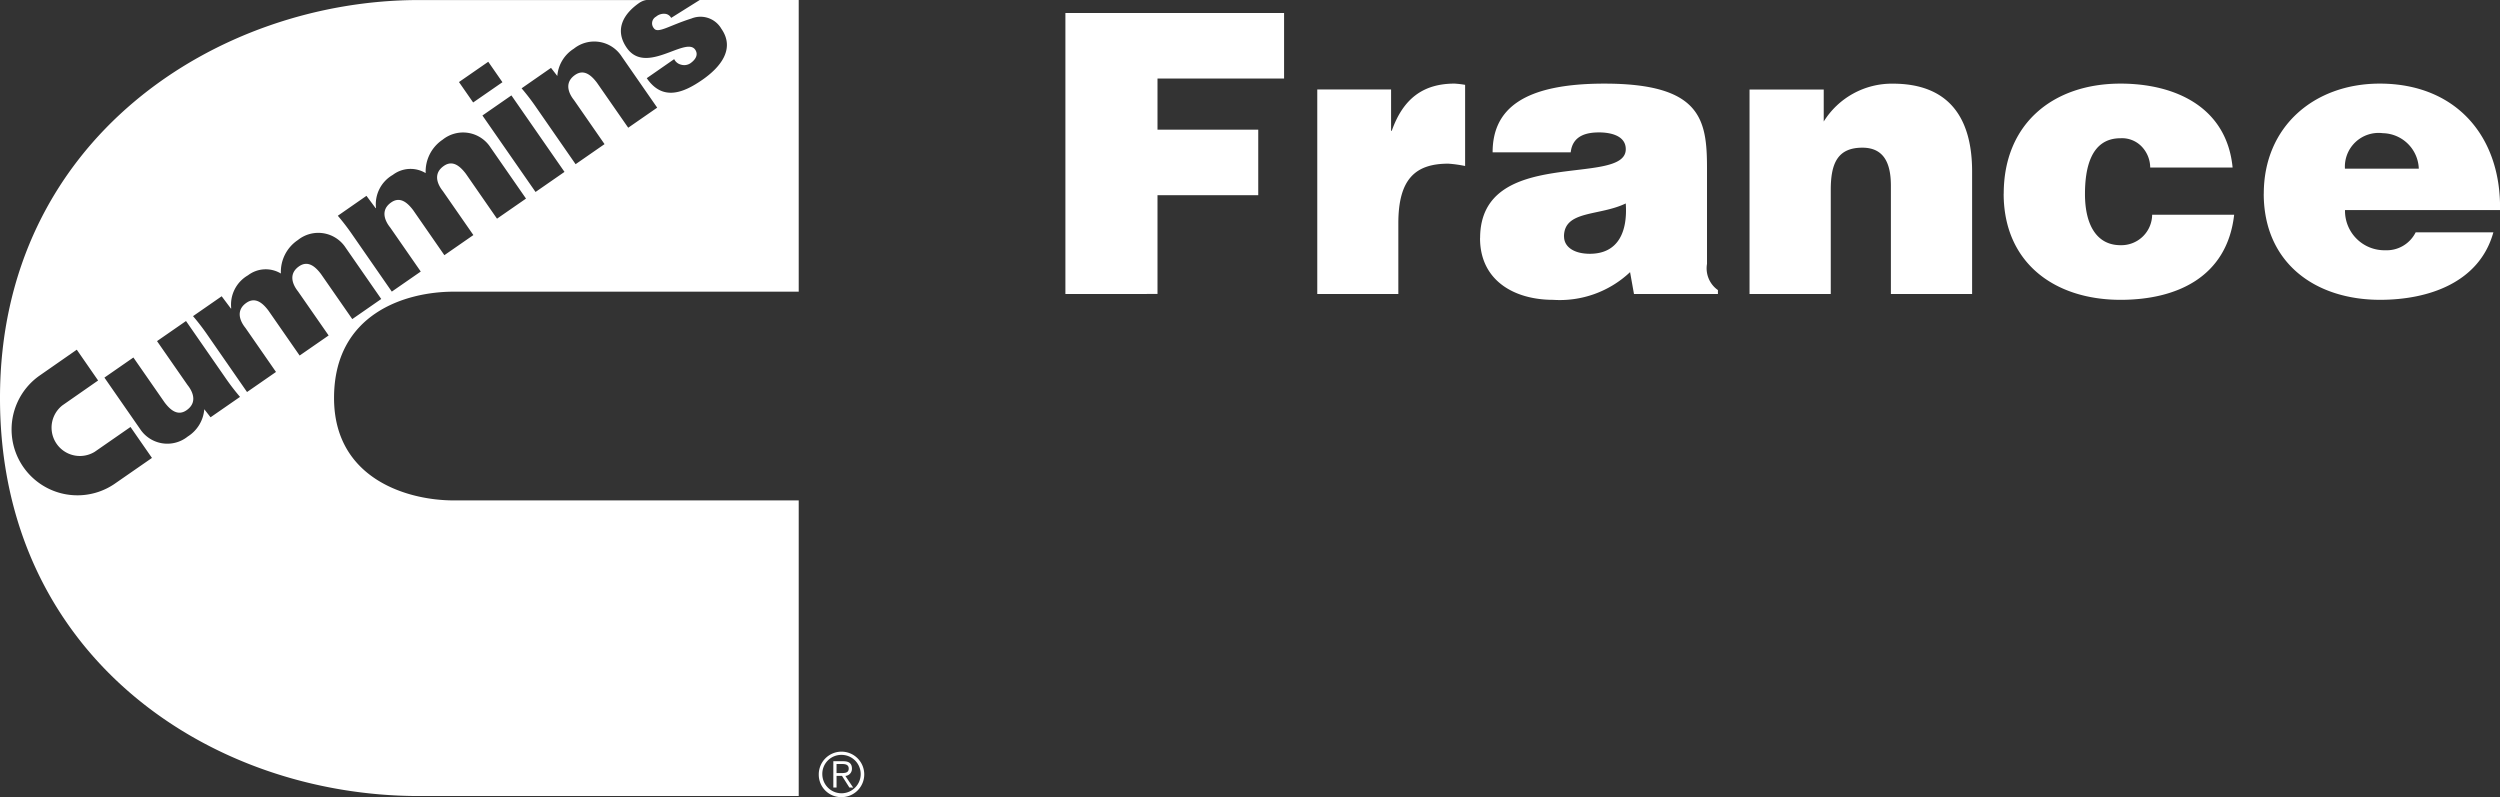
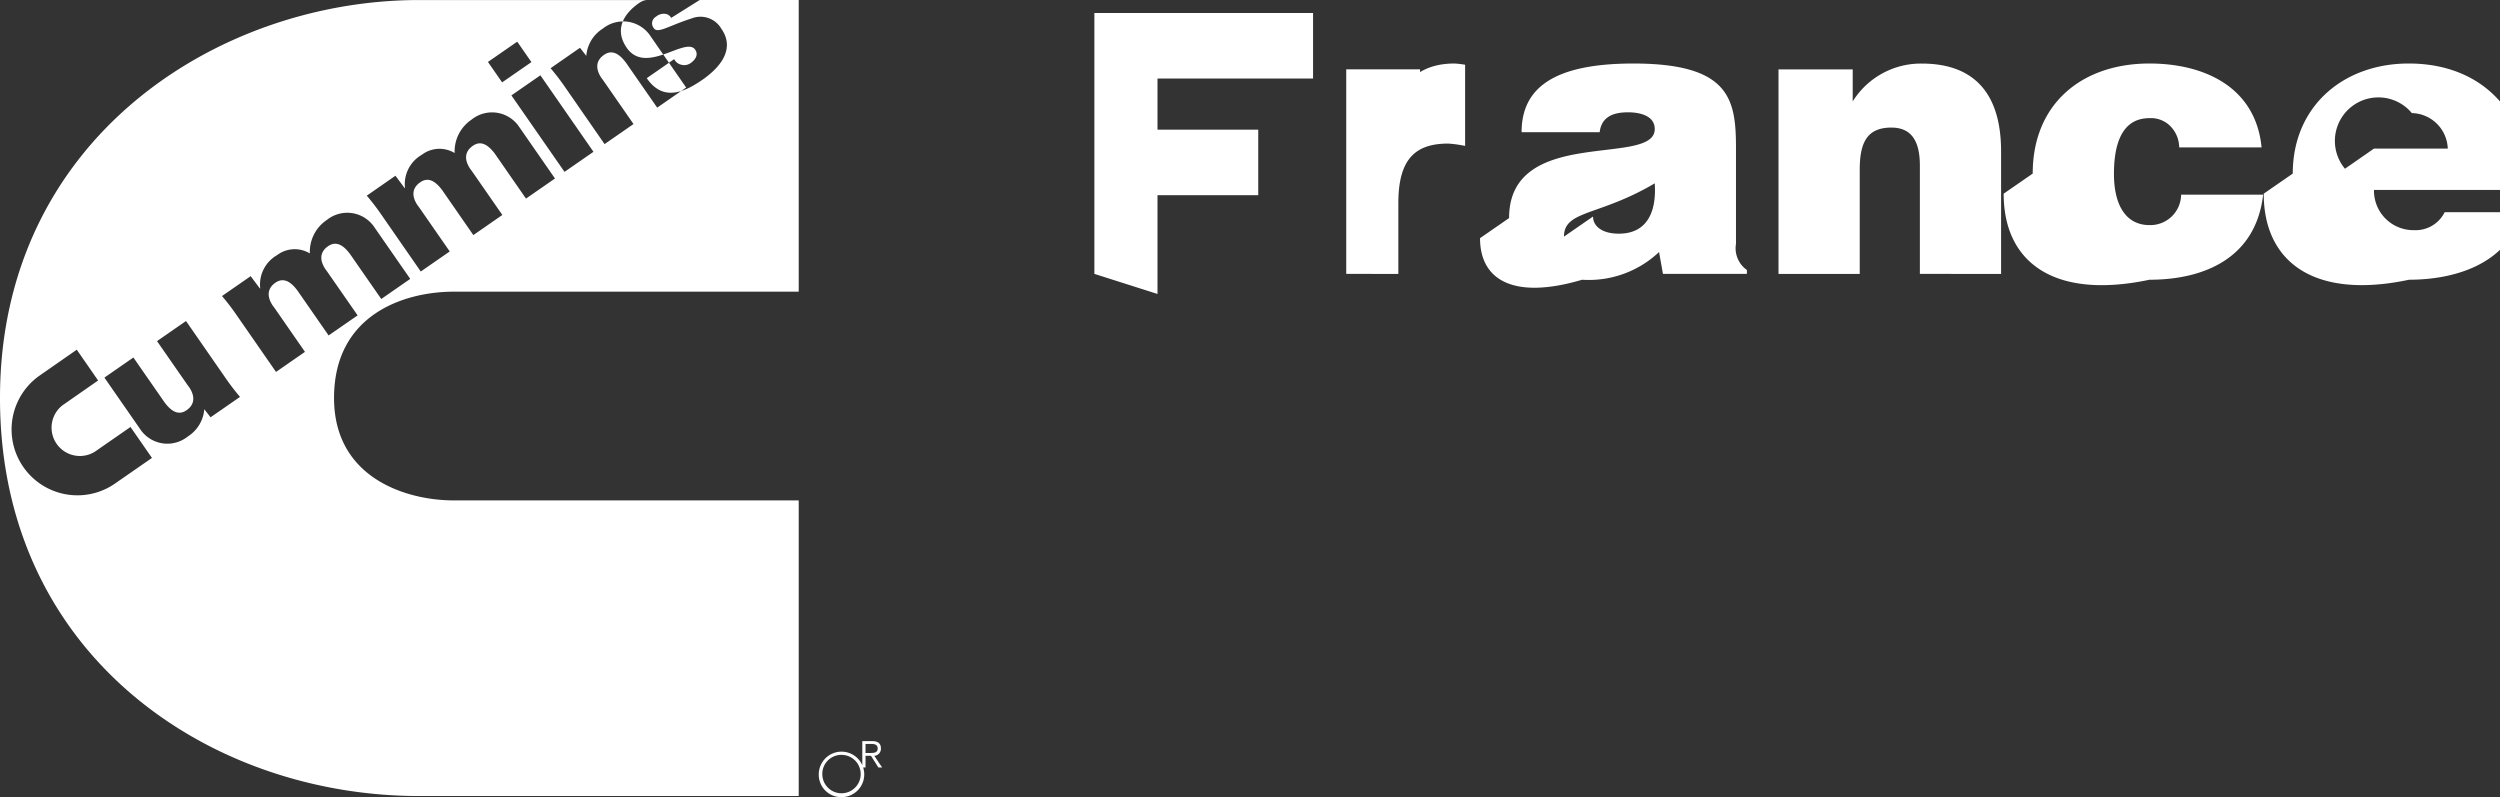
<svg xmlns="http://www.w3.org/2000/svg" width="202.916" height="64.701" viewBox="0 0 202.916 64.701">
  <rect x="0" y="0" width="202.916" height="64.701" fill="#333333" stroke="none" />
-   <path id="Union_1" data-name="Union 1" d="M963.493,586.858a1.846,1.846,0,1,1,1.845,1.847A1.821,1.821,0,0,1,963.493,586.858Zm.288,0a1.558,1.558,0,1,0,1.557-1.583A1.543,1.543,0,0,0,963.781,586.858Zm-32.736,1.757c-16.953,0-34.008-11.364-34.008-32.3,0-21.046,17.688-32.307,34.008-32.307h18.477a1.371,1.371,0,0,0-.554.2c-1.245.845-2.122,2.142-1.059,3.678.874,1.257,2.265.811,3.457.365.94-.352,1.756-.7,2.094-.219.274.395.057.8-.4,1.117a.907.907,0,0,1-.756.1.827.827,0,0,1-.546-.446l-2.226,1.546c1.3,1.9,3,1.182,4.523.126,1.422-.988,2.681-2.481,1.538-4.127a1.957,1.957,0,0,0-2.436-.841c-1.79.563-2.728,1.25-3.044.794a.618.618,0,0,1,.173-.945.983.983,0,0,1,.793-.223.628.628,0,0,1,.433.324L953.838,524h8.028v23.678h-28c-3.925,0-9.716,1.788-9.716,8.629,0,6.522,5.9,8.314,9.716,8.314h28v23.991ZM900.2,554.524a5.345,5.345,0,0,0,6.094,8.781l3.077-2.133-1.742-2.512-2.908,2.018a2.3,2.3,0,0,1-2.619-3.772L905,554.887l-1.731-2.5Zm5.312.128,2.885,4.156a2.646,2.646,0,0,0,3.881.625,2.882,2.882,0,0,0,1.34-2.213l.509.654,2.391-1.656a18.567,18.567,0,0,1-1.183-1.544l-3.2-4.614-2.353,1.631,2.474,3.561c.05.074,1.083,1.247-.082,2.053-.728.5-1.331-.046-1.776-.635l-2.534-3.649Zm7.192-4.988a17.9,17.9,0,0,1,1.184,1.544l3.2,4.615,2.35-1.629-2.473-3.566c-.054-.074-1.083-1.245.08-2.051.731-.5,1.335.046,1.78.637l2.532,3.648,2.354-1.63-2.477-3.564c-.049-.075-1.081-1.244.083-2.053.73-.5,1.333.046,1.776.635l2.537,3.653,2.351-1.632-2.885-4.157a2.648,2.648,0,0,0-3.881-.627,3.111,3.111,0,0,0-1.38,2.718,2.37,2.37,0,0,0-2.667.143,2.744,2.744,0,0,0-1.362,2.687l-.026.016-.75-1Zm11.752-8.148a18.306,18.306,0,0,1,1.182,1.542l3.2,4.615,2.35-1.629-2.472-3.563c-.053-.076-1.086-1.245.078-2.051.731-.508,1.335.046,1.78.635l2.531,3.651,2.354-1.633-2.474-3.563c-.049-.073-1.083-1.246.081-2.051.729-.506,1.332.048,1.781.635l2.53,3.65,2.354-1.631-2.884-4.156a2.648,2.648,0,0,0-3.883-.625,3.109,3.109,0,0,0-1.377,2.714,2.372,2.372,0,0,0-2.667.143,2.747,2.747,0,0,0-1.364,2.686l-.026.019-.749-1.005Zm11.738-8.138,4.311,6.207,2.35-1.629-4.309-6.209Zm3.179-2.206a18.282,18.282,0,0,1,1.183,1.544l3.2,4.615,2.349-1.629-2.471-3.563c-.05-.074-1.083-1.245.08-2.052.729-.507,1.334.047,1.778.635l2.535,3.649,2.352-1.63-2.885-4.158a2.649,2.649,0,0,0-3.881-.626,2.882,2.882,0,0,0-1.341,2.214l-.511-.658Zm-5.083-.509,1.151,1.658,2.377-1.645-1.151-1.659Zm31.688,57.262-.6-.946h-.441v.946h-.262v-2.135h.818c.48,0,.693.212.693.6a.576.576,0,0,1-.534.594l.634.946Zm-1.042-1.173h.348c.323,0,.64-.008.64-.367,0-.3-.249-.368-.505-.368h-.483Zm115.844-47.028c0-5.449,4.088-8.934,9.414-8.934,6.149,0,9.857,4.245,9.762,10.264h-12.583a3.2,3.2,0,0,0,3.264,3.262,2.629,2.629,0,0,0,2.472-1.457h6.307c-1.142,4.118-5.325,5.48-9.192,5.48C1084.9,548.339,1080.776,545.3,1080.776,539.723Zm6.592-2.028h5.99a2.986,2.986,0,0,0-2.916-2.882A2.737,2.737,0,0,0,1087.368,537.7Zm-27.7,2.028c0-5.67,3.994-8.934,9.477-8.934,4.438,0,8.621,1.9,9.1,6.811h-6.687a2.49,2.49,0,0,0-.7-1.71,2.216,2.216,0,0,0-1.711-.666c-2.473,0-2.884,2.566-2.884,4.53,0,2.5.951,4.15,2.884,4.15a2.5,2.5,0,0,0,2.568-2.471h6.656c-.57,5.036-4.627,6.906-9.223,6.906C1063.787,548.339,1059.667,545.33,1059.667,539.723Zm-42.5,3.611c0-7.539,11.823-4.118,11.823-7.222,0-1.2-1.458-1.362-2.155-1.362-.92,0-2.155.19-2.314,1.615h-6.339c0-3.515,2.5-5.575,9.065-5.575,7.86,0,8.336,2.915,8.336,6.874v7.761a2.154,2.154,0,0,0,.887,2.123v.317h-6.814l-.317-1.774a8.311,8.311,0,0,1-6.244,2.249C1019.955,548.339,1017.166,546.787,1017.166,543.334Zm6.814-.126c0,.823.792,1.393,2.092,1.393,2.314,0,3.075-1.8,2.916-4.086C1026.833,541.56,1023.98,541.054,1023.98,543.208Zm26.528,4.656v-8.775c0-1.647-.444-3.1-2.314-3.1-2.029,0-2.567,1.3-2.567,3.421v8.457h-6.593v-16.6h6.022v2.6a6.517,6.517,0,0,1,5.61-3.073c4.374,0,6.434,2.566,6.434,7.128v9.946Zm-46.559,0v-16.6h5.991v3.358H1010c.92-2.6,2.536-3.833,5.1-3.833a7.684,7.684,0,0,1,.855.1v6.588a10.067,10.067,0,0,0-1.363-.19c-2.694,0-4.057,1.268-4.057,4.847v5.733Zm-20.443,0V525.057h17.749v5.321H990.987v4.15h8.177v5.322h-8.177v8.014Z" transform="translate(-897.037 -524.004)" fill="#fff" />
+   <path id="Union_1" data-name="Union 1" d="M963.493,586.858a1.846,1.846,0,1,1,1.845,1.847A1.821,1.821,0,0,1,963.493,586.858Zm.288,0a1.558,1.558,0,1,0,1.557-1.583A1.543,1.543,0,0,0,963.781,586.858Zm-32.736,1.757c-16.953,0-34.008-11.364-34.008-32.3,0-21.046,17.688-32.307,34.008-32.307h18.477a1.371,1.371,0,0,0-.554.2c-1.245.845-2.122,2.142-1.059,3.678.874,1.257,2.265.811,3.457.365.94-.352,1.756-.7,2.094-.219.274.395.057.8-.4,1.117a.907.907,0,0,1-.756.1.827.827,0,0,1-.546-.446l-2.226,1.546c1.3,1.9,3,1.182,4.523.126,1.422-.988,2.681-2.481,1.538-4.127a1.957,1.957,0,0,0-2.436-.841c-1.79.563-2.728,1.25-3.044.794a.618.618,0,0,1,.173-.945.983.983,0,0,1,.793-.223.628.628,0,0,1,.433.324L953.838,524h8.028v23.678h-28c-3.925,0-9.716,1.788-9.716,8.629,0,6.522,5.9,8.314,9.716,8.314h28v23.991ZM900.2,554.524a5.345,5.345,0,0,0,6.094,8.781l3.077-2.133-1.742-2.512-2.908,2.018a2.3,2.3,0,0,1-2.619-3.772L905,554.887l-1.731-2.5Zm5.312.128,2.885,4.156a2.646,2.646,0,0,0,3.881.625,2.882,2.882,0,0,0,1.34-2.213l.509.654,2.391-1.656a18.567,18.567,0,0,1-1.183-1.544l-3.2-4.614-2.353,1.631,2.474,3.561c.05.074,1.083,1.247-.082,2.053-.728.5-1.331-.046-1.776-.635l-2.534-3.649m7.192-4.988a17.9,17.9,0,0,1,1.184,1.544l3.2,4.615,2.35-1.629-2.473-3.566c-.054-.074-1.083-1.245.08-2.051.731-.5,1.335.046,1.78.637l2.532,3.648,2.354-1.63-2.477-3.564c-.049-.075-1.081-1.244.083-2.053.73-.5,1.333.046,1.776.635l2.537,3.653,2.351-1.632-2.885-4.157a2.648,2.648,0,0,0-3.881-.627,3.111,3.111,0,0,0-1.38,2.718,2.37,2.37,0,0,0-2.667.143,2.744,2.744,0,0,0-1.362,2.687l-.026.016-.75-1Zm11.752-8.148a18.306,18.306,0,0,1,1.182,1.542l3.2,4.615,2.35-1.629-2.472-3.563c-.053-.076-1.086-1.245.078-2.051.731-.508,1.335.046,1.78.635l2.531,3.651,2.354-1.633-2.474-3.563c-.049-.073-1.083-1.246.081-2.051.729-.506,1.332.048,1.781.635l2.53,3.65,2.354-1.631-2.884-4.156a2.648,2.648,0,0,0-3.883-.625,3.109,3.109,0,0,0-1.377,2.714,2.372,2.372,0,0,0-2.667.143,2.747,2.747,0,0,0-1.364,2.686l-.026.019-.749-1.005Zm11.738-8.138,4.311,6.207,2.35-1.629-4.309-6.209Zm3.179-2.206a18.282,18.282,0,0,1,1.183,1.544l3.2,4.615,2.349-1.629-2.471-3.563c-.05-.074-1.083-1.245.08-2.052.729-.507,1.334.047,1.778.635l2.535,3.649,2.352-1.63-2.885-4.158a2.649,2.649,0,0,0-3.881-.626,2.882,2.882,0,0,0-1.341,2.214l-.511-.658Zm-5.083-.509,1.151,1.658,2.377-1.645-1.151-1.659Zm31.688,57.262-.6-.946h-.441v.946h-.262v-2.135h.818c.48,0,.693.212.693.6a.576.576,0,0,1-.534.594l.634.946Zm-1.042-1.173h.348c.323,0,.64-.008.64-.367,0-.3-.249-.368-.505-.368h-.483Zm115.844-47.028c0-5.449,4.088-8.934,9.414-8.934,6.149,0,9.857,4.245,9.762,10.264h-12.583a3.2,3.2,0,0,0,3.264,3.262,2.629,2.629,0,0,0,2.472-1.457h6.307c-1.142,4.118-5.325,5.48-9.192,5.48C1084.9,548.339,1080.776,545.3,1080.776,539.723Zm6.592-2.028h5.99a2.986,2.986,0,0,0-2.916-2.882A2.737,2.737,0,0,0,1087.368,537.7Zm-27.7,2.028c0-5.67,3.994-8.934,9.477-8.934,4.438,0,8.621,1.9,9.1,6.811h-6.687a2.49,2.49,0,0,0-.7-1.71,2.216,2.216,0,0,0-1.711-.666c-2.473,0-2.884,2.566-2.884,4.53,0,2.5.951,4.15,2.884,4.15a2.5,2.5,0,0,0,2.568-2.471h6.656c-.57,5.036-4.627,6.906-9.223,6.906C1063.787,548.339,1059.667,545.33,1059.667,539.723Zm-42.5,3.611c0-7.539,11.823-4.118,11.823-7.222,0-1.2-1.458-1.362-2.155-1.362-.92,0-2.155.19-2.314,1.615h-6.339c0-3.515,2.5-5.575,9.065-5.575,7.86,0,8.336,2.915,8.336,6.874v7.761a2.154,2.154,0,0,0,.887,2.123v.317h-6.814l-.317-1.774a8.311,8.311,0,0,1-6.244,2.249C1019.955,548.339,1017.166,546.787,1017.166,543.334Zm6.814-.126c0,.823.792,1.393,2.092,1.393,2.314,0,3.075-1.8,2.916-4.086C1026.833,541.56,1023.98,541.054,1023.98,543.208Zm26.528,4.656v-8.775c0-1.647-.444-3.1-2.314-3.1-2.029,0-2.567,1.3-2.567,3.421v8.457h-6.593v-16.6h6.022v2.6a6.517,6.517,0,0,1,5.61-3.073c4.374,0,6.434,2.566,6.434,7.128v9.946Zm-46.559,0v-16.6h5.991v3.358H1010c.92-2.6,2.536-3.833,5.1-3.833a7.684,7.684,0,0,1,.855.1v6.588a10.067,10.067,0,0,0-1.363-.19c-2.694,0-4.057,1.268-4.057,4.847v5.733Zm-20.443,0V525.057h17.749v5.321H990.987v4.15h8.177v5.322h-8.177v8.014Z" transform="translate(-897.037 -524.004)" fill="#fff" />
</svg>